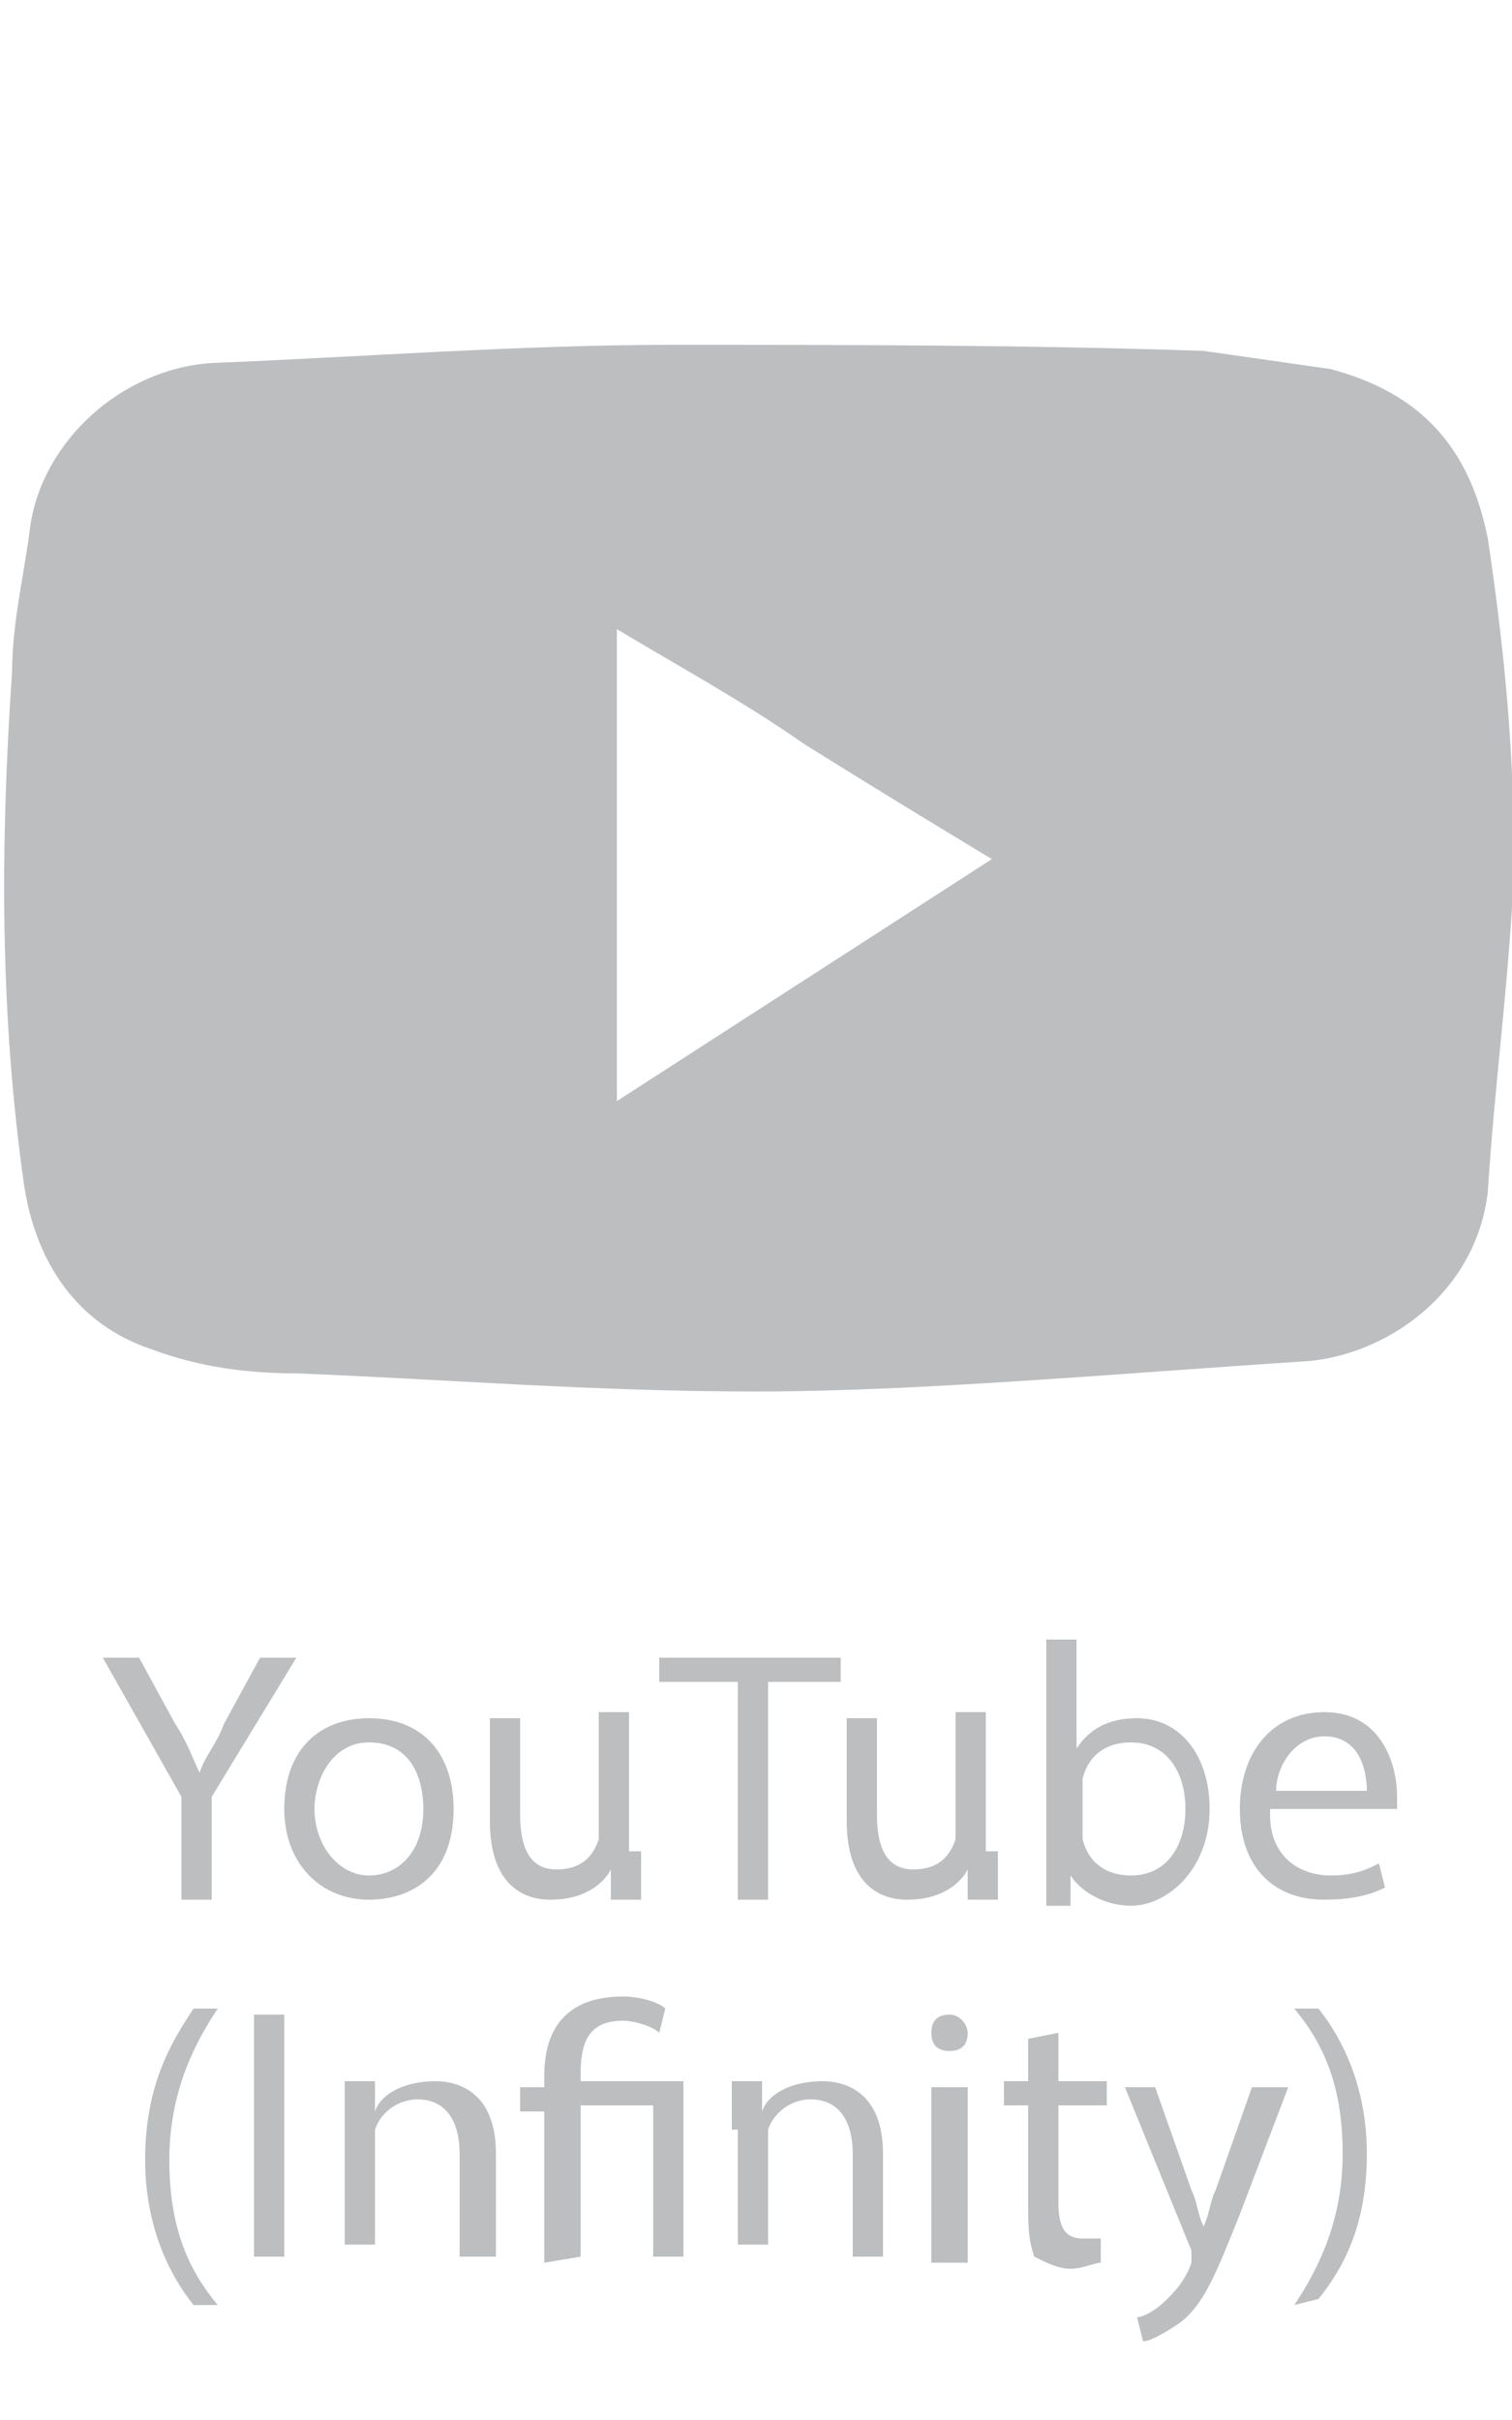
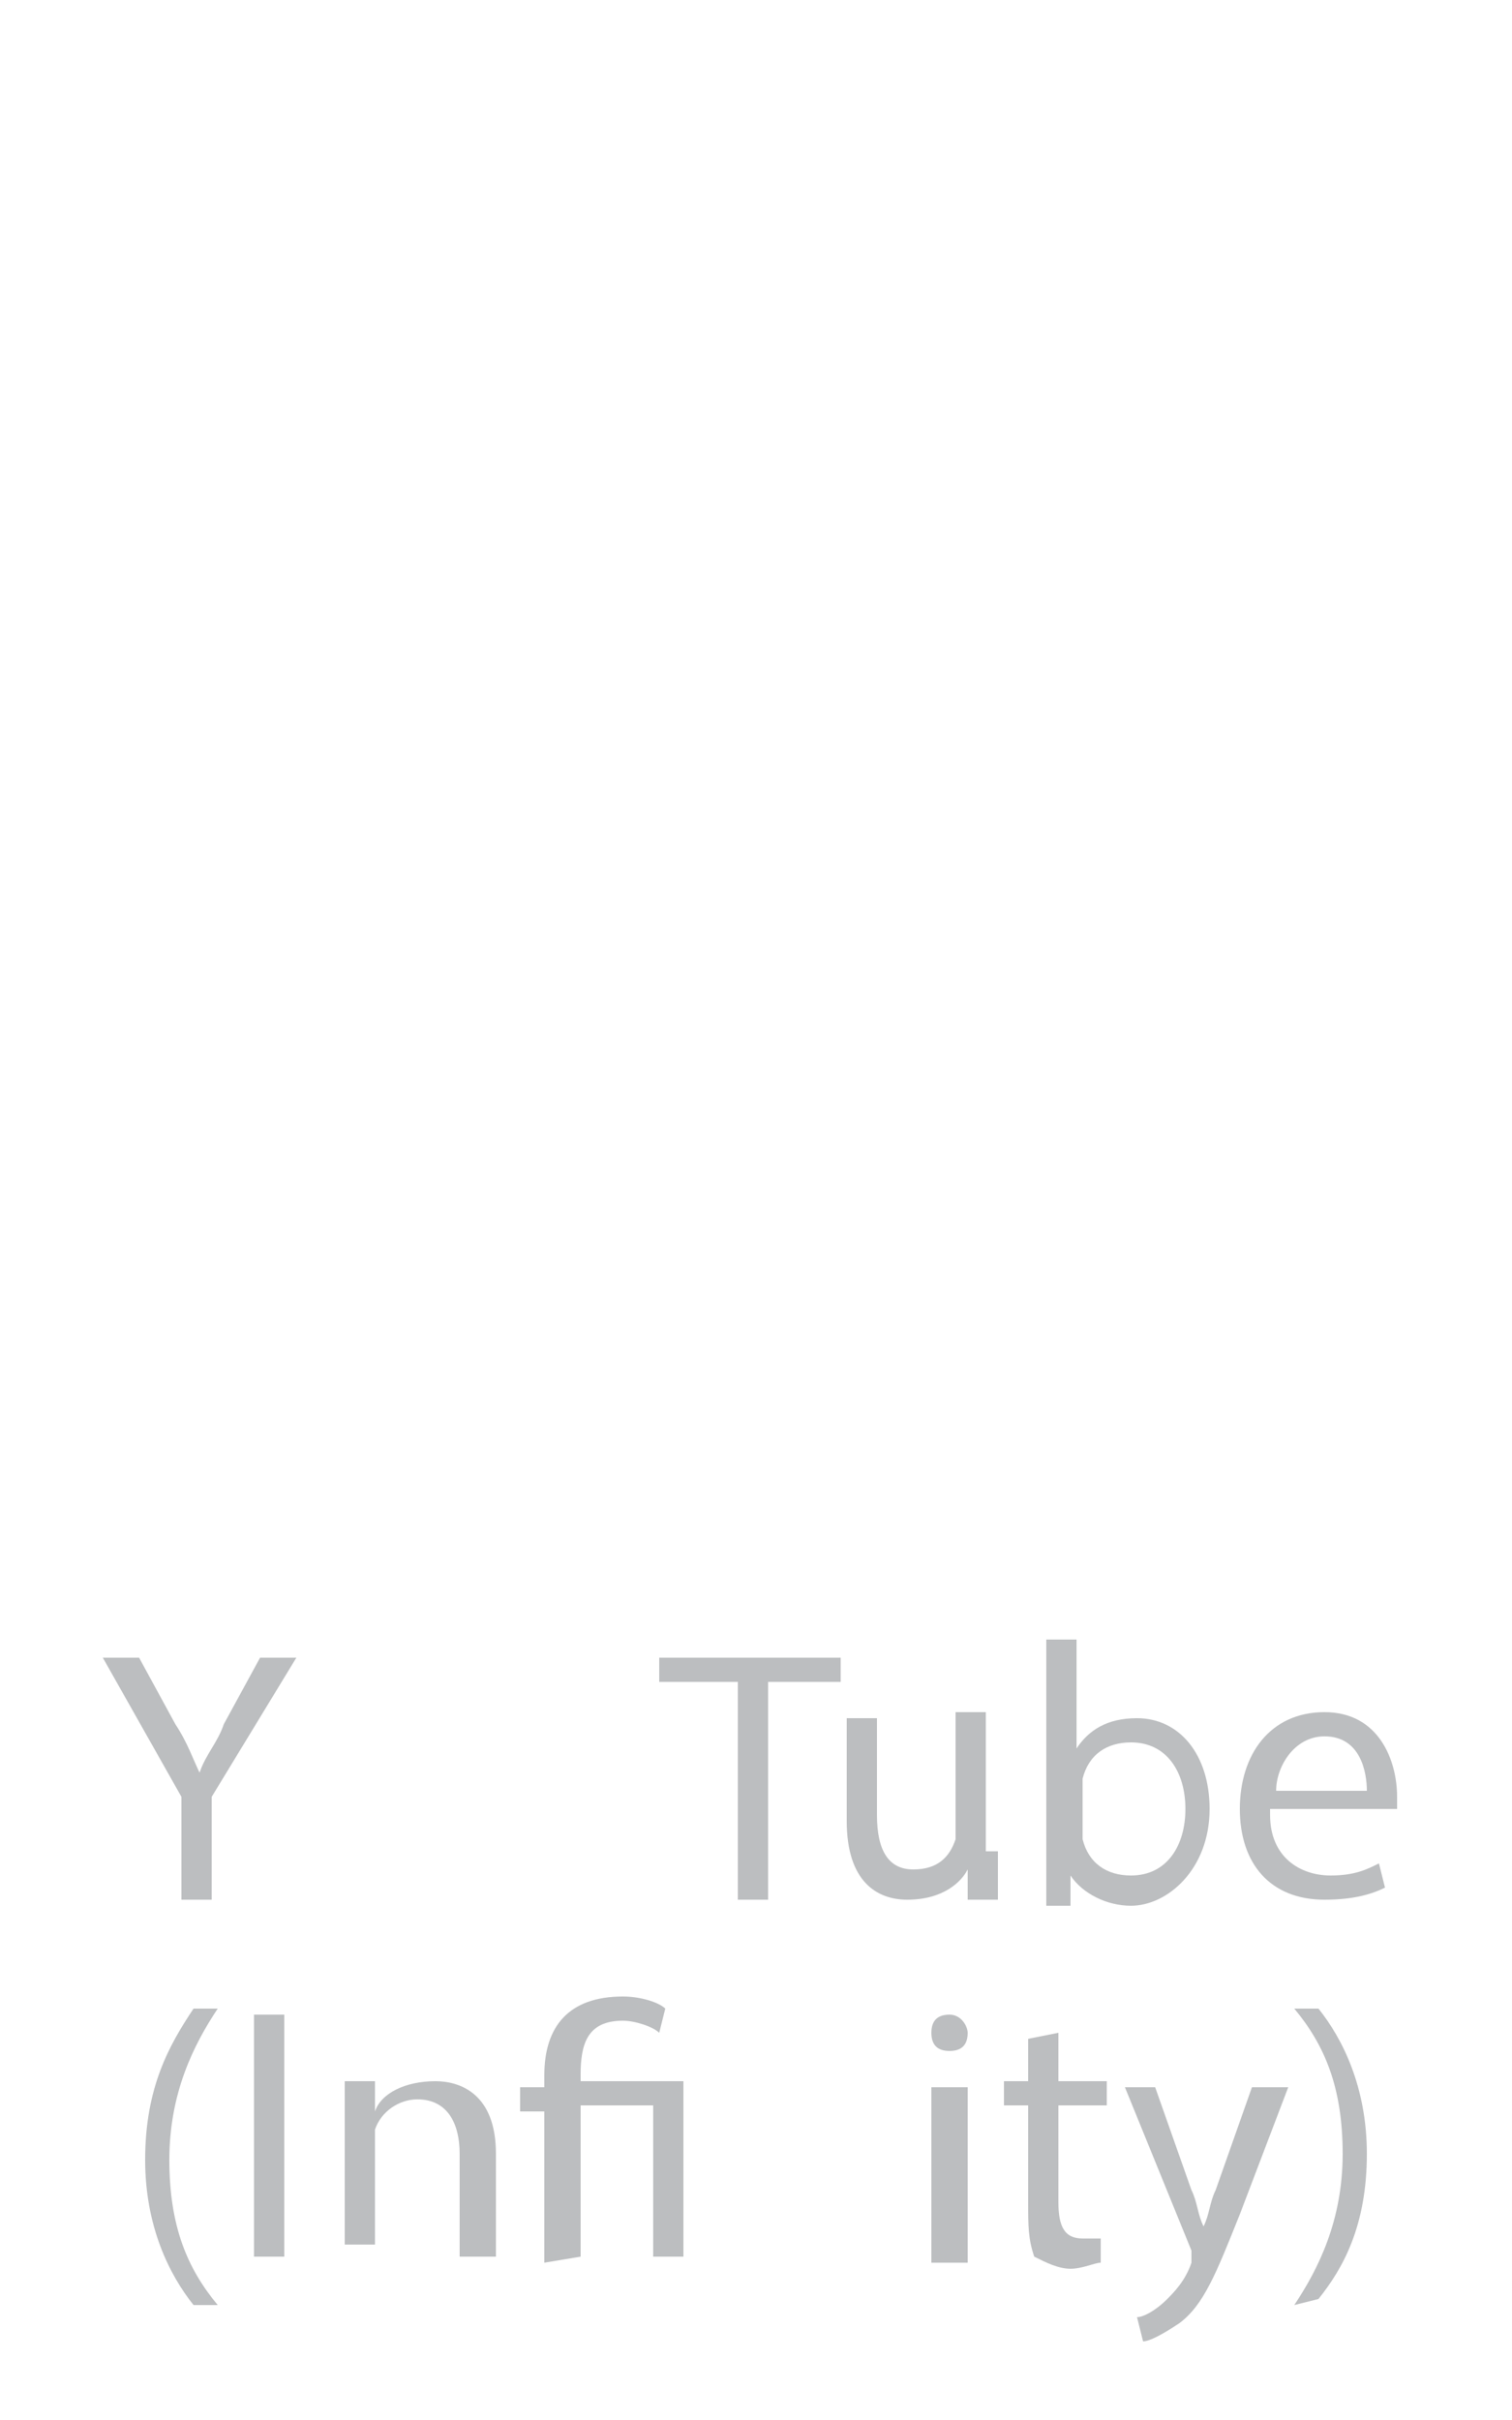
<svg xmlns="http://www.w3.org/2000/svg" version="1.1" id="Layer_1" x="0px" y="0px" viewBox="0 0 25 40" style="enable-background:new 0 0 25 40;" xml:space="preserve">
  <style type="text/css">
	.st0{fill:#BCBEC0;}
</style>
-   <path class="st0" d="M24.6,8.9c-0.3-1.5-1.1-2.4-2.6-2.8c-0.7-0.1-1.4-0.2-2.1-0.3C17,5.7,14,5.7,11.1,5.7C8.6,5.7,6,5.9,3.5,6  C2,6.1,0.7,7.3,0.5,8.7c-0.1,0.8-0.3,1.6-0.3,2.4C0,14,0,16.8,0.4,19.6c0.2,1.3,0.9,2.3,2.1,2.7c0.8,0.3,1.6,0.4,2.4,0.4  c2.5,0.1,4.9,0.3,7.6,0.3s6-0.3,9.1-0.5c1.3-0.1,2.8-1.1,3-2.8c0.1-1.6,0.3-3.1,0.4-4.7C25.1,13,24.9,10.9,24.6,8.9z M10.2,18.2  v-7.7l0,0c0,0,0,0,0-0.1c1,0.6,2.1,1.2,3.1,1.9c1.6,1,3.1,1.9,3.1,1.9L10.2,18.2z" />
  <g>
    <path class="st0" d="M3,31.4v-1.7l-1.3-2.3h0.6l0.6,1.1c0.2,0.3,0.3,0.6,0.4,0.8l0,0c0.1-0.3,0.3-0.5,0.4-0.8l0.6-1.1h0.6l-1.4,2.3   v1.7H3z" />
-     <path class="st0" d="M7.5,29.9c0,1.1-0.7,1.5-1.4,1.5c-0.8,0-1.4-0.6-1.4-1.5c0-1,0.6-1.5,1.4-1.5C7,28.4,7.5,29,7.5,29.9z    M5.2,29.9c0,0.6,0.4,1.1,0.9,1.1S7,30.6,7,29.9c0-0.5-0.2-1.1-0.9-1.1C5.5,28.8,5.2,29.4,5.2,29.9z" />
-     <path class="st0" d="M10.6,30.6c0,0.3,0,0.6,0,0.8h-0.5v-0.5l0,0c-0.1,0.2-0.4,0.5-1,0.5c-0.5,0-1-0.3-1-1.3v-1.7h0.5V30   c0,0.6,0.2,0.9,0.6,0.9c0.4,0,0.6-0.2,0.7-0.5c0-0.1,0-0.2,0-0.3v-1.8h0.5v2.3H10.6z" />
    <path class="st0" d="M12.1,27.8h-1.2v-0.4h3v0.4h-1.2v3.6h-0.5v-3.6H12.1z" />
    <path class="st0" d="M16.5,30.6c0,0.3,0,0.6,0,0.8H16v-0.5l0,0c-0.1,0.2-0.4,0.5-1,0.5c-0.5,0-1-0.3-1-1.3v-1.7h0.5V30   c0,0.6,0.2,0.9,0.6,0.9c0.4,0,0.6-0.2,0.7-0.5c0-0.1,0-0.2,0-0.3v-1.8h0.5v2.3H16.5z" />
    <path class="st0" d="M17.3,31.4c0-0.2,0-0.5,0-0.8v-3.5h0.5v1.8l0,0c0.2-0.3,0.5-0.5,1-0.5c0.7,0,1.2,0.6,1.2,1.5   c0,1-0.7,1.6-1.3,1.6c-0.4,0-0.8-0.2-1-0.5l0,0v0.5h-0.4V31.4z M17.9,30.2c0,0.1,0,0.1,0,0.2c0.1,0.4,0.4,0.6,0.8,0.6   c0.6,0,0.9-0.5,0.9-1.1s-0.3-1.1-0.9-1.1c-0.4,0-0.7,0.2-0.8,0.6c0,0.1,0,0.1,0,0.2V30.2z" />
    <path class="st0" d="M21,30c0,0.7,0.5,1,1,1c0.4,0,0.6-0.1,0.8-0.2l0.1,0.4c-0.2,0.1-0.5,0.2-1,0.2c-0.9,0-1.4-0.6-1.4-1.5   s0.5-1.6,1.4-1.6s1.2,0.8,1.2,1.4c0,0.1,0,0.2,0,0.2H21V30z M22.6,29.6c0-0.3-0.1-0.9-0.7-0.9c-0.5,0-0.8,0.5-0.8,0.9H22.6z" />
    <path class="st0" d="M3.6,33.2c-0.4,0.6-0.8,1.4-0.8,2.5s0.3,1.8,0.8,2.4H3.2c-0.4-0.5-0.8-1.3-0.8-2.4c0-1.2,0.4-1.9,0.8-2.5H3.6z   " />
    <path class="st0" d="M4.7,33.3v4H4.2v-4H4.7z" />
    <path class="st0" d="M5.7,35.2c0-0.3,0-0.5,0-0.8h0.5v0.5l0,0c0.1-0.3,0.5-0.5,1-0.5c0.4,0,1,0.2,1,1.2v1.7H7.6v-1.7   c0-0.5-0.2-0.9-0.7-0.9c-0.3,0-0.6,0.2-0.7,0.5c0,0.1,0,0.2,0,0.2v1.7H5.7V35.2z" />
    <path class="st0" d="M9,37.4v-2.5H8.6v-0.4H9v-0.2c0-0.8,0.4-1.3,1.3-1.3c0.3,0,0.6,0.1,0.7,0.2l-0.1,0.4c-0.1-0.1-0.4-0.2-0.6-0.2   c-0.6,0-0.7,0.4-0.7,0.9v0.1h1.7v2.9h-0.5v-2.5H9.6v2.5L9,37.4L9,37.4z" />
-     <path class="st0" d="M12.1,35.2c0-0.3,0-0.5,0-0.8h0.5v0.5l0,0c0.1-0.3,0.5-0.5,1-0.5c0.4,0,1,0.2,1,1.2v1.7h-0.5v-1.7   c0-0.5-0.2-0.9-0.7-0.9c-0.3,0-0.6,0.2-0.7,0.5c0,0.1,0,0.2,0,0.2v1.7h-0.5v-1.9H12.1z" />
    <path class="st0" d="M16,33.6c0,0.2-0.1,0.3-0.3,0.3s-0.3-0.1-0.3-0.3s0.1-0.3,0.3-0.3S16,33.5,16,33.6z M15.4,37.4v-2.9H16v2.9   H15.4z" />
    <path class="st0" d="M17.5,33.6v0.8h0.8v0.4h-0.8v1.6c0,0.4,0.1,0.6,0.4,0.6c0.1,0,0.2,0,0.3,0v0.4c-0.1,0-0.3,0.1-0.5,0.1   s-0.4-0.1-0.6-0.2C17,37,17,36.8,17,36.4v-1.6h-0.4v-0.4H17v-0.7L17.5,33.6z" />
    <path class="st0" d="M19.1,34.5l0.6,1.7c0.1,0.2,0.1,0.4,0.2,0.6l0,0c0.1-0.2,0.1-0.4,0.2-0.6l0.6-1.7h0.6l-0.8,2.1   c-0.4,1-0.6,1.5-1,1.8c-0.3,0.2-0.5,0.3-0.6,0.3l-0.1-0.4c0.1,0,0.3-0.1,0.5-0.3c0.1-0.1,0.3-0.3,0.4-0.6c0-0.1,0-0.1,0-0.1v-0.1   l-1.1-2.7H19.1z" />
    <path class="st0" d="M21.4,38.1c0.4-0.6,0.8-1.4,0.8-2.5s-0.3-1.8-0.8-2.4h0.4c0.4,0.5,0.8,1.3,0.8,2.4c0,1.2-0.4,1.9-0.8,2.4   L21.4,38.1L21.4,38.1z" />
  </g>
</svg>